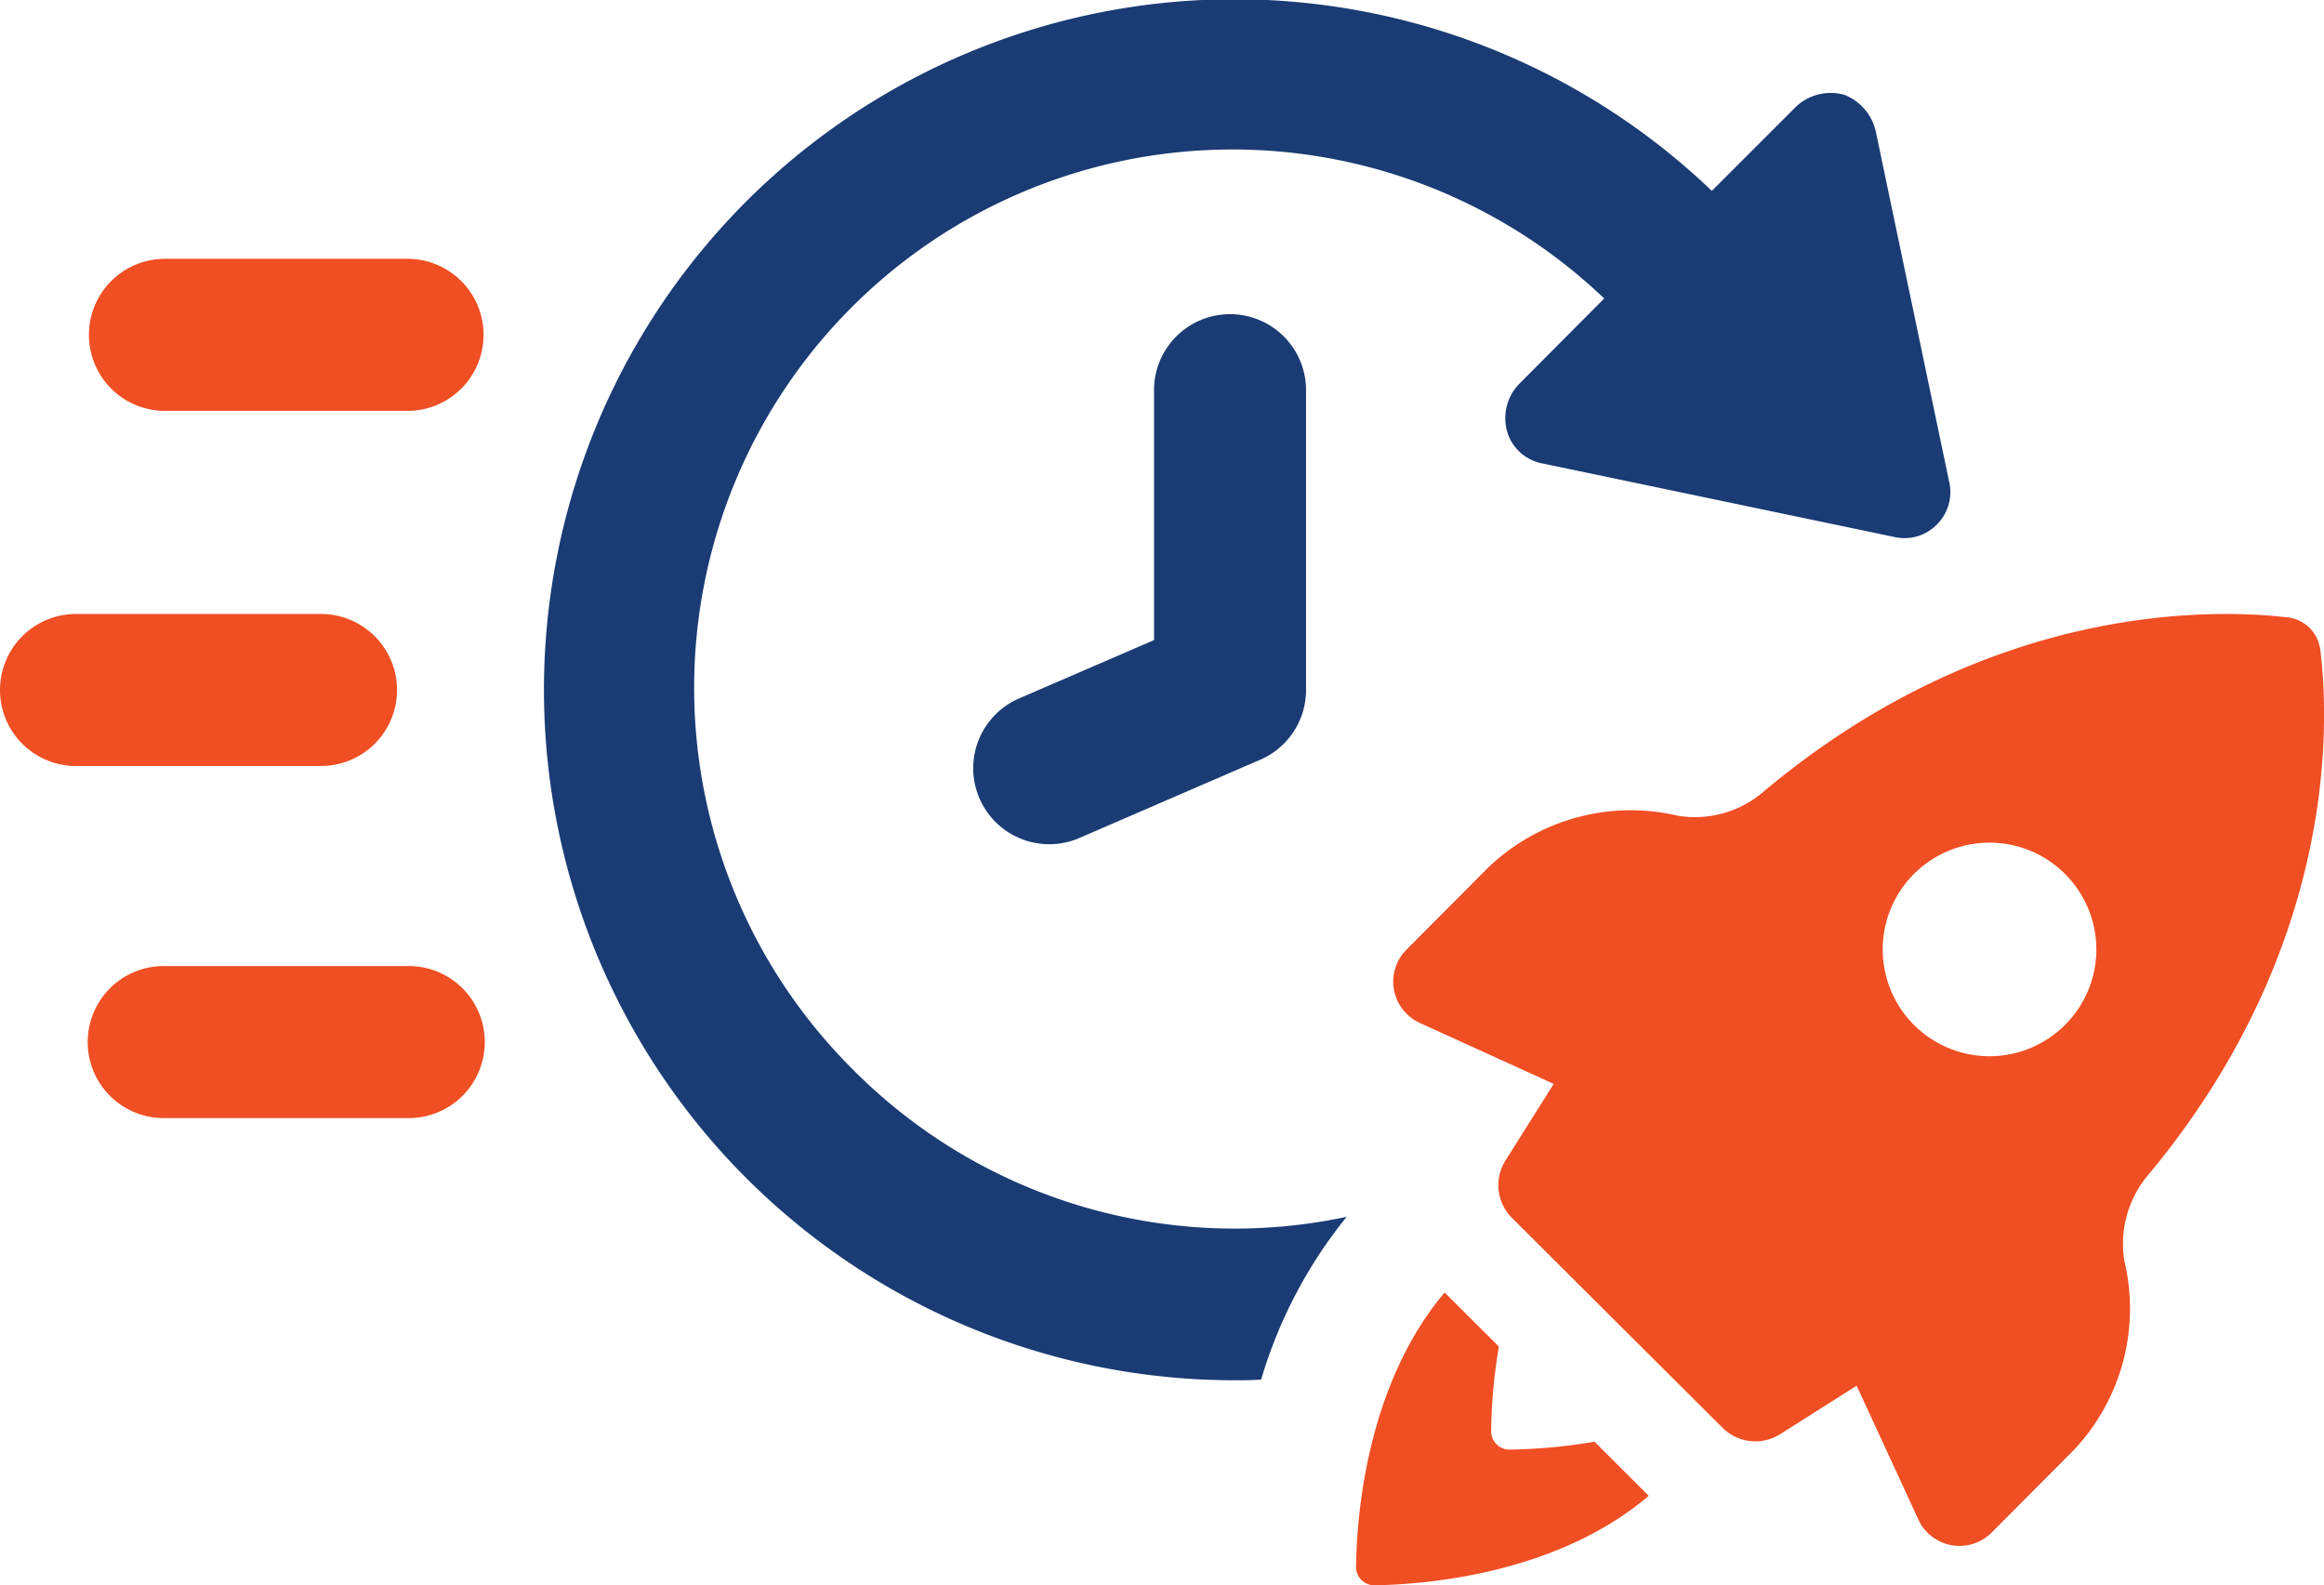
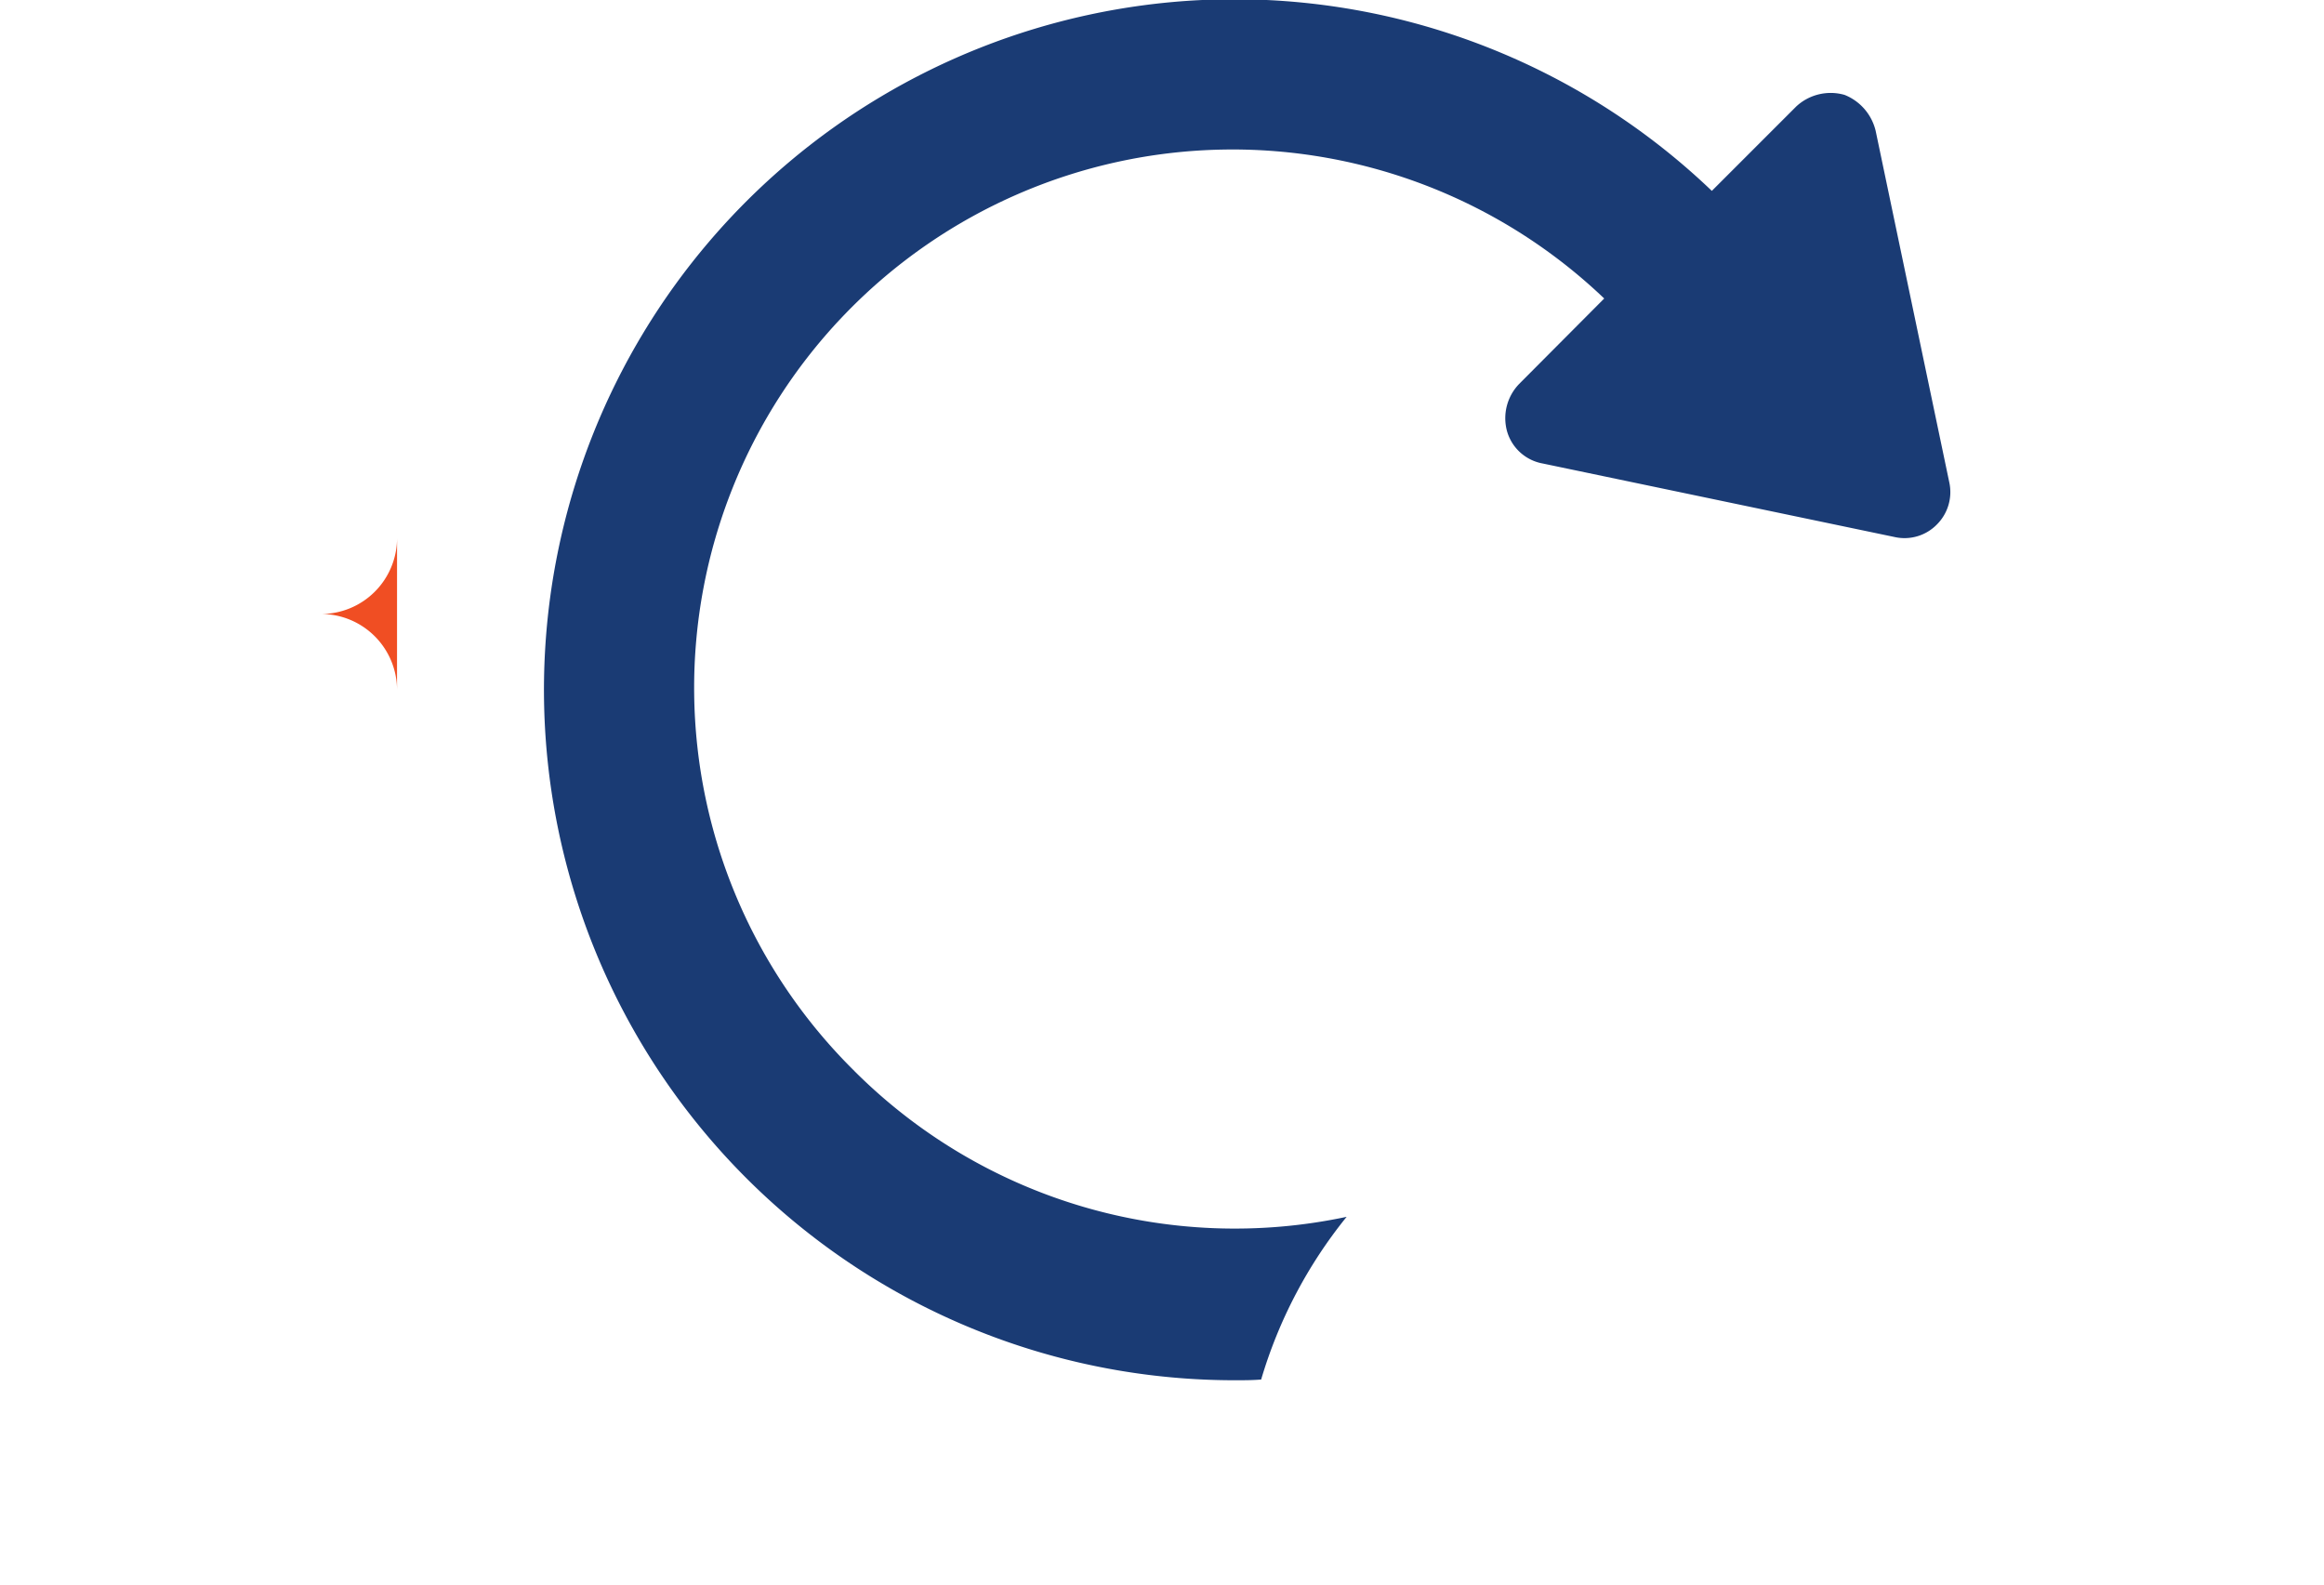
<svg xmlns="http://www.w3.org/2000/svg" id="Groupe_57" data-name="Groupe 57" width="115.705" height="78.921" viewBox="0 0 115.705 78.921">
  <g id="Groupe_52" data-name="Groupe 52" transform="translate(0)">
    <path id="Tracé_59" data-name="Tracé 59" d="M90.728,53.317a26.8,26.8,0,0,1,37.335-38.456l-4.238,4.257a2.453,2.453,0,0,0-.6,2.352A2.261,2.261,0,0,0,125,23.075l17.51,3.659a2.253,2.253,0,0,0,2.128-.634,2.278,2.278,0,0,0,.6-2.11L141.578,6.517a2.568,2.568,0,0,0-1.549-1.793,2.518,2.518,0,0,0-2.408.579l-4.2,4.2a34.377,34.377,0,1,0-23.726,59.214c.429,0,.859,0,1.288-.036a23.414,23.414,0,0,1,4.256-8.1,26.785,26.785,0,0,1-24.51-7.261" transform="translate(-48.194 0)" fill="#1a3b74" />
-     <path id="Tracé_60" data-name="Tracé 60" d="M28.114,35.782h-12.2a3.785,3.785,0,0,0,0,7.569h12.2a3.785,3.785,0,0,0,0-7.569" transform="translate(-7.763 -22.896)" fill="#f04e23" />
-     <path id="Tracé_61" data-name="Tracé 61" d="M28.114,133.555h-12.2a3.784,3.784,0,1,0,0,7.569h12.2a3.784,3.784,0,1,0,0-7.569" transform="translate(-7.763 -85.459)" fill="#f04e23" />
-     <path id="Tracé_62" data-name="Tracé 62" d="M19.767,88.667a3.787,3.787,0,0,0-3.784-3.784H3.784a3.784,3.784,0,0,0,0,7.568h12.2a3.786,3.786,0,0,0,3.784-3.784" transform="translate(0 -54.315)" fill="#f04e23" />
-     <path id="Tracé_63" data-name="Tracé 63" d="M195.129,186.5a.911.911,0,0,1-.933-.928,26.77,26.77,0,0,1,.385-4.2l-2.7-2.693c-3.917,4.634-4.382,11.243-4.411,13.649a.909.909,0,0,0,.932.928c2.407-.039,9.02-.52,13.639-4.455l-2.7-2.693a27.456,27.456,0,0,1-4.206.392" transform="translate(-119.956 -114.331)" fill="#f04e23" />
-     <path id="Tracé_64" data-name="Tracé 64" d="M238.775,86.681a1.846,1.846,0,0,0-1.637-1.628c-3.828-.445-14.876-.691-26.012,8.617a5.242,5.242,0,0,1-4.32,1.261,10.254,10.254,0,0,0-9.48,2.6l-4.049,4.065a2.258,2.258,0,0,0,.663,3.646l6.668,3.037-2.4,3.814a2.3,2.3,0,0,0,.324,2.86L209.016,125.4a2.315,2.315,0,0,0,2.874.314l3.8-2.41,3.074,6.665a2.256,2.256,0,0,0,3.647.647l4.049-4.065a10.249,10.249,0,0,0,2.558-9.469,5.308,5.308,0,0,1,1.26-4.355c9.252-11.177,8.968-22.215,8.5-26.045m-12.711,18.66a5.317,5.317,0,1,1-.005-7.52,5.309,5.309,0,0,1,.005,7.52" transform="translate(-123.254 -54.316)" fill="#f04e23" />
-     <path id="Tracé_65" data-name="Tracé 65" d="M143.557,47.221V59.661l-6.721,2.907a3.784,3.784,0,0,0,1.507,7.257,3.749,3.749,0,0,0,1.5-.312l9-3.894a3.782,3.782,0,0,0,2.281-3.473V47.221a3.784,3.784,0,0,0-7.569,0" transform="translate(-86.1 -27.795)" fill="#1a3b74" />
+     <path id="Tracé_62" data-name="Tracé 62" d="M19.767,88.667a3.787,3.787,0,0,0-3.784-3.784H3.784h12.2a3.786,3.786,0,0,0,3.784-3.784" transform="translate(0 -54.315)" fill="#f04e23" />
  </g>
</svg>